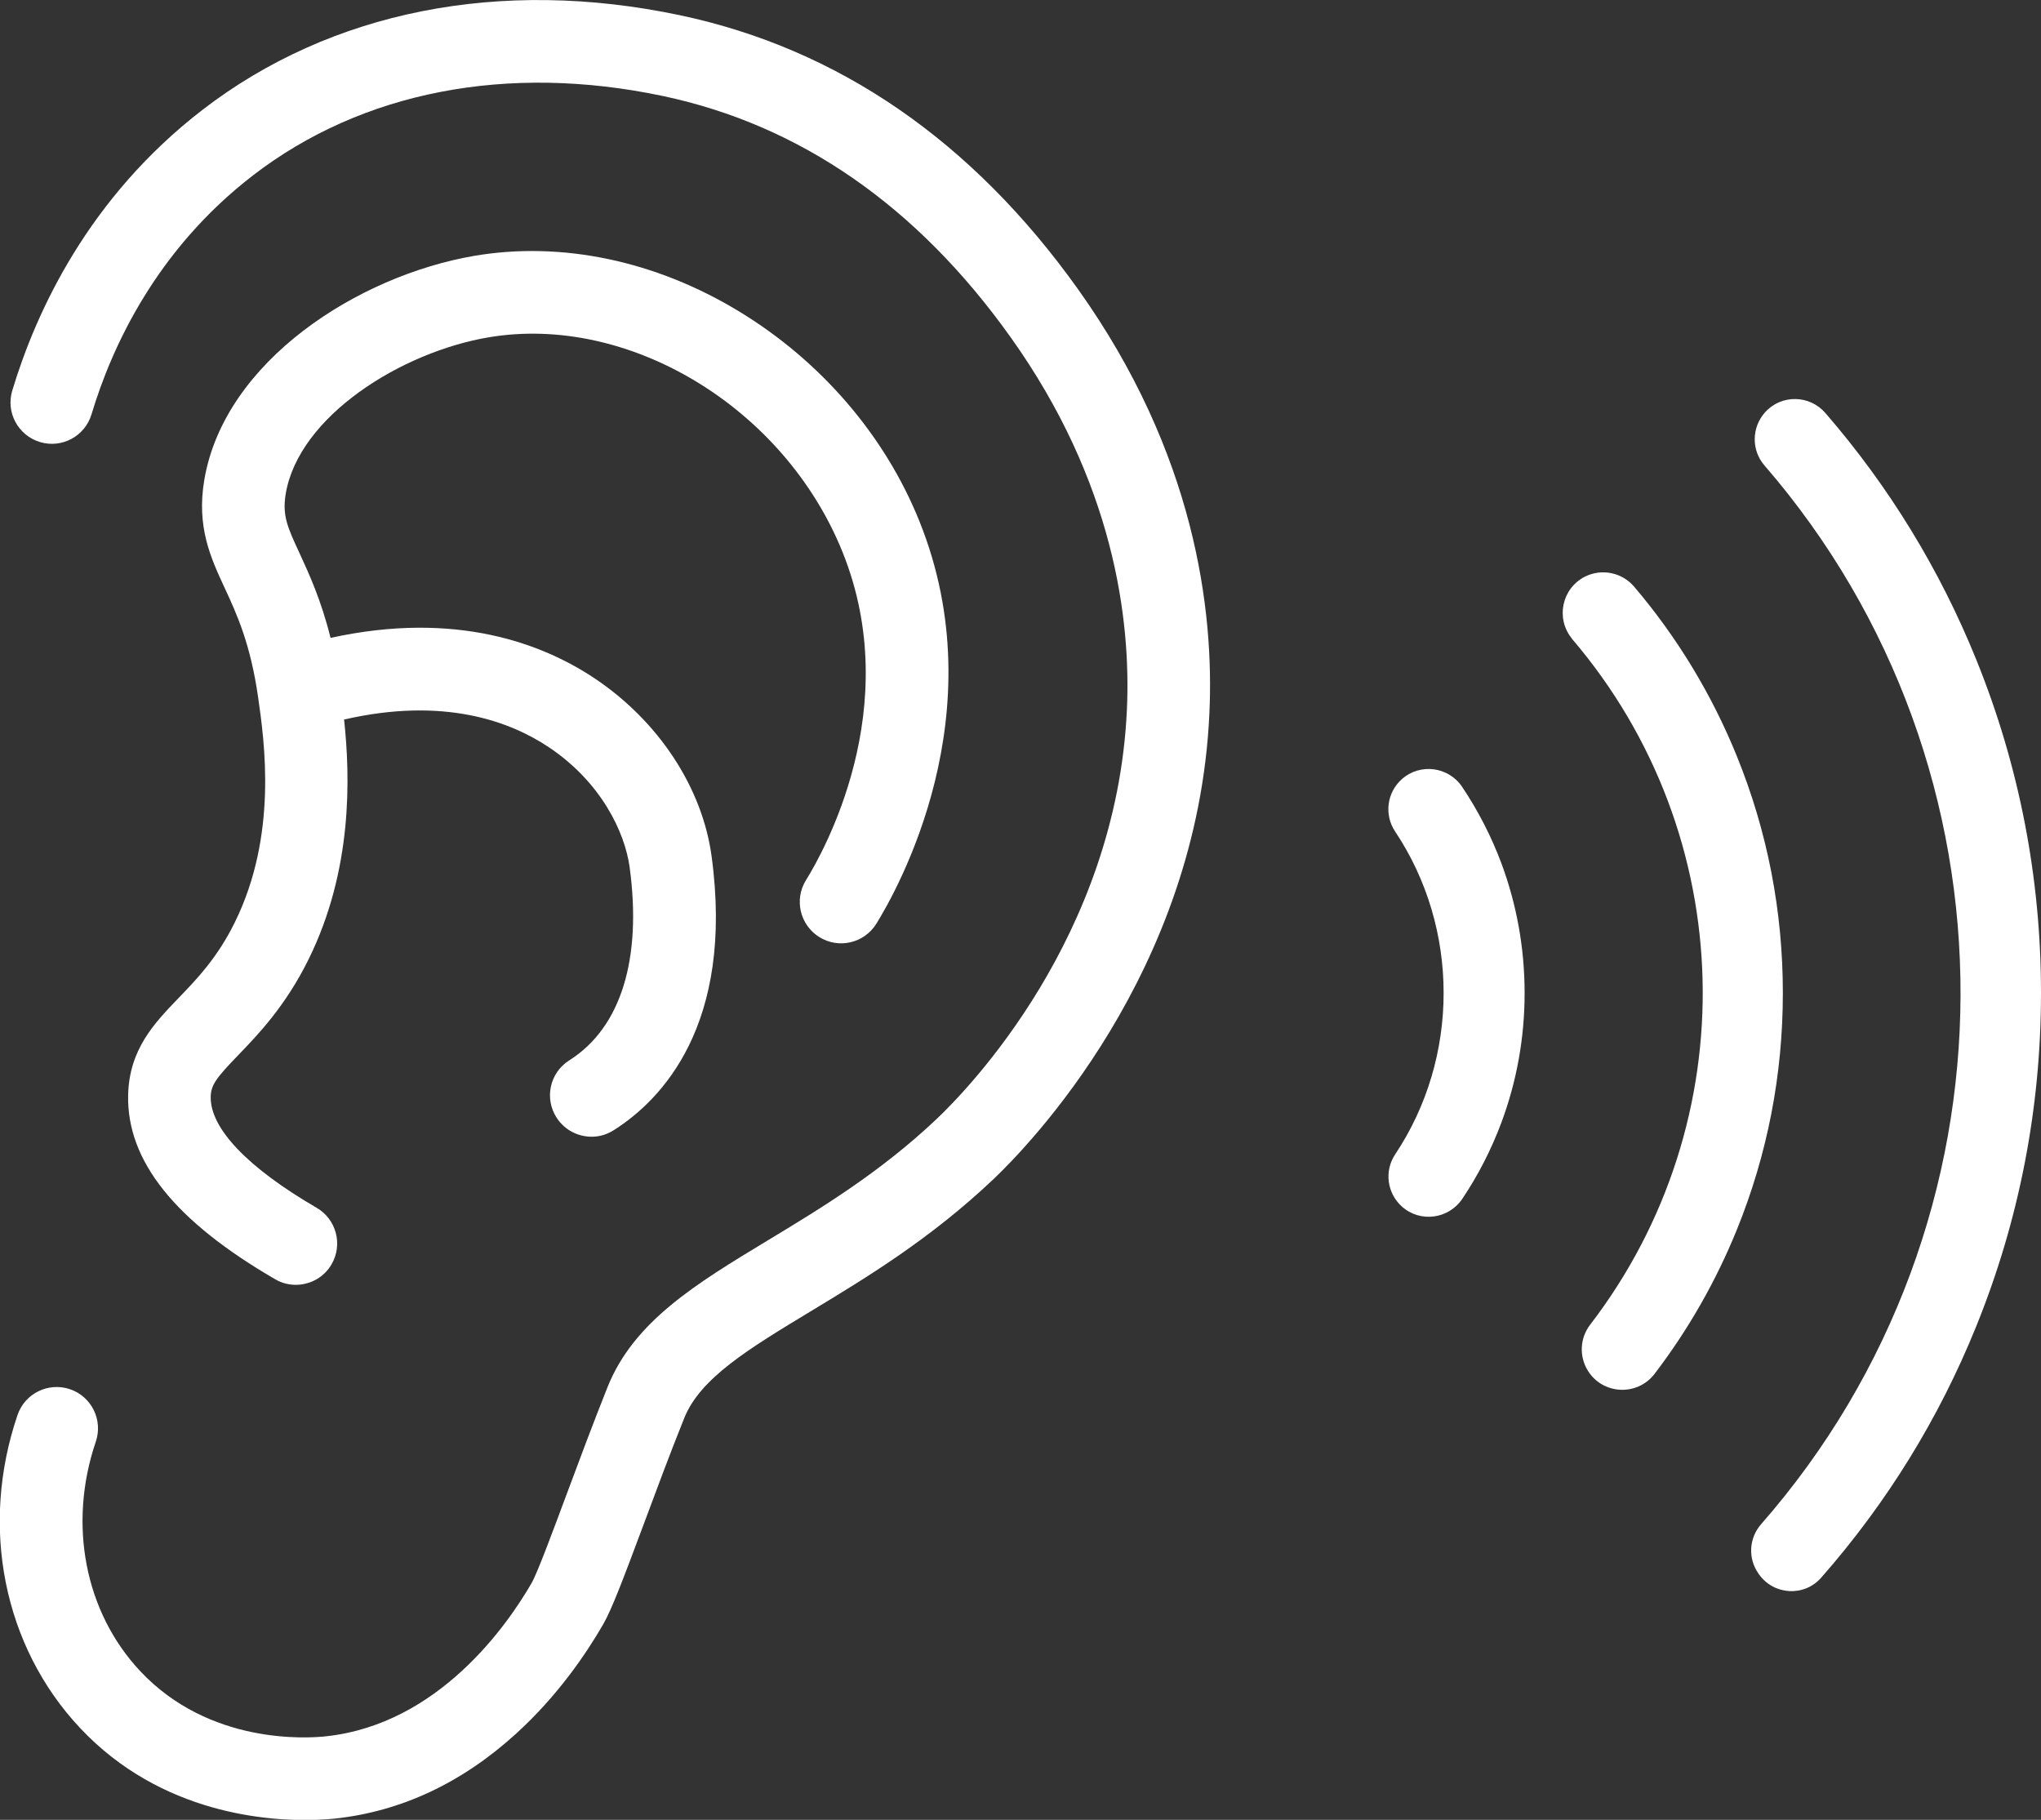
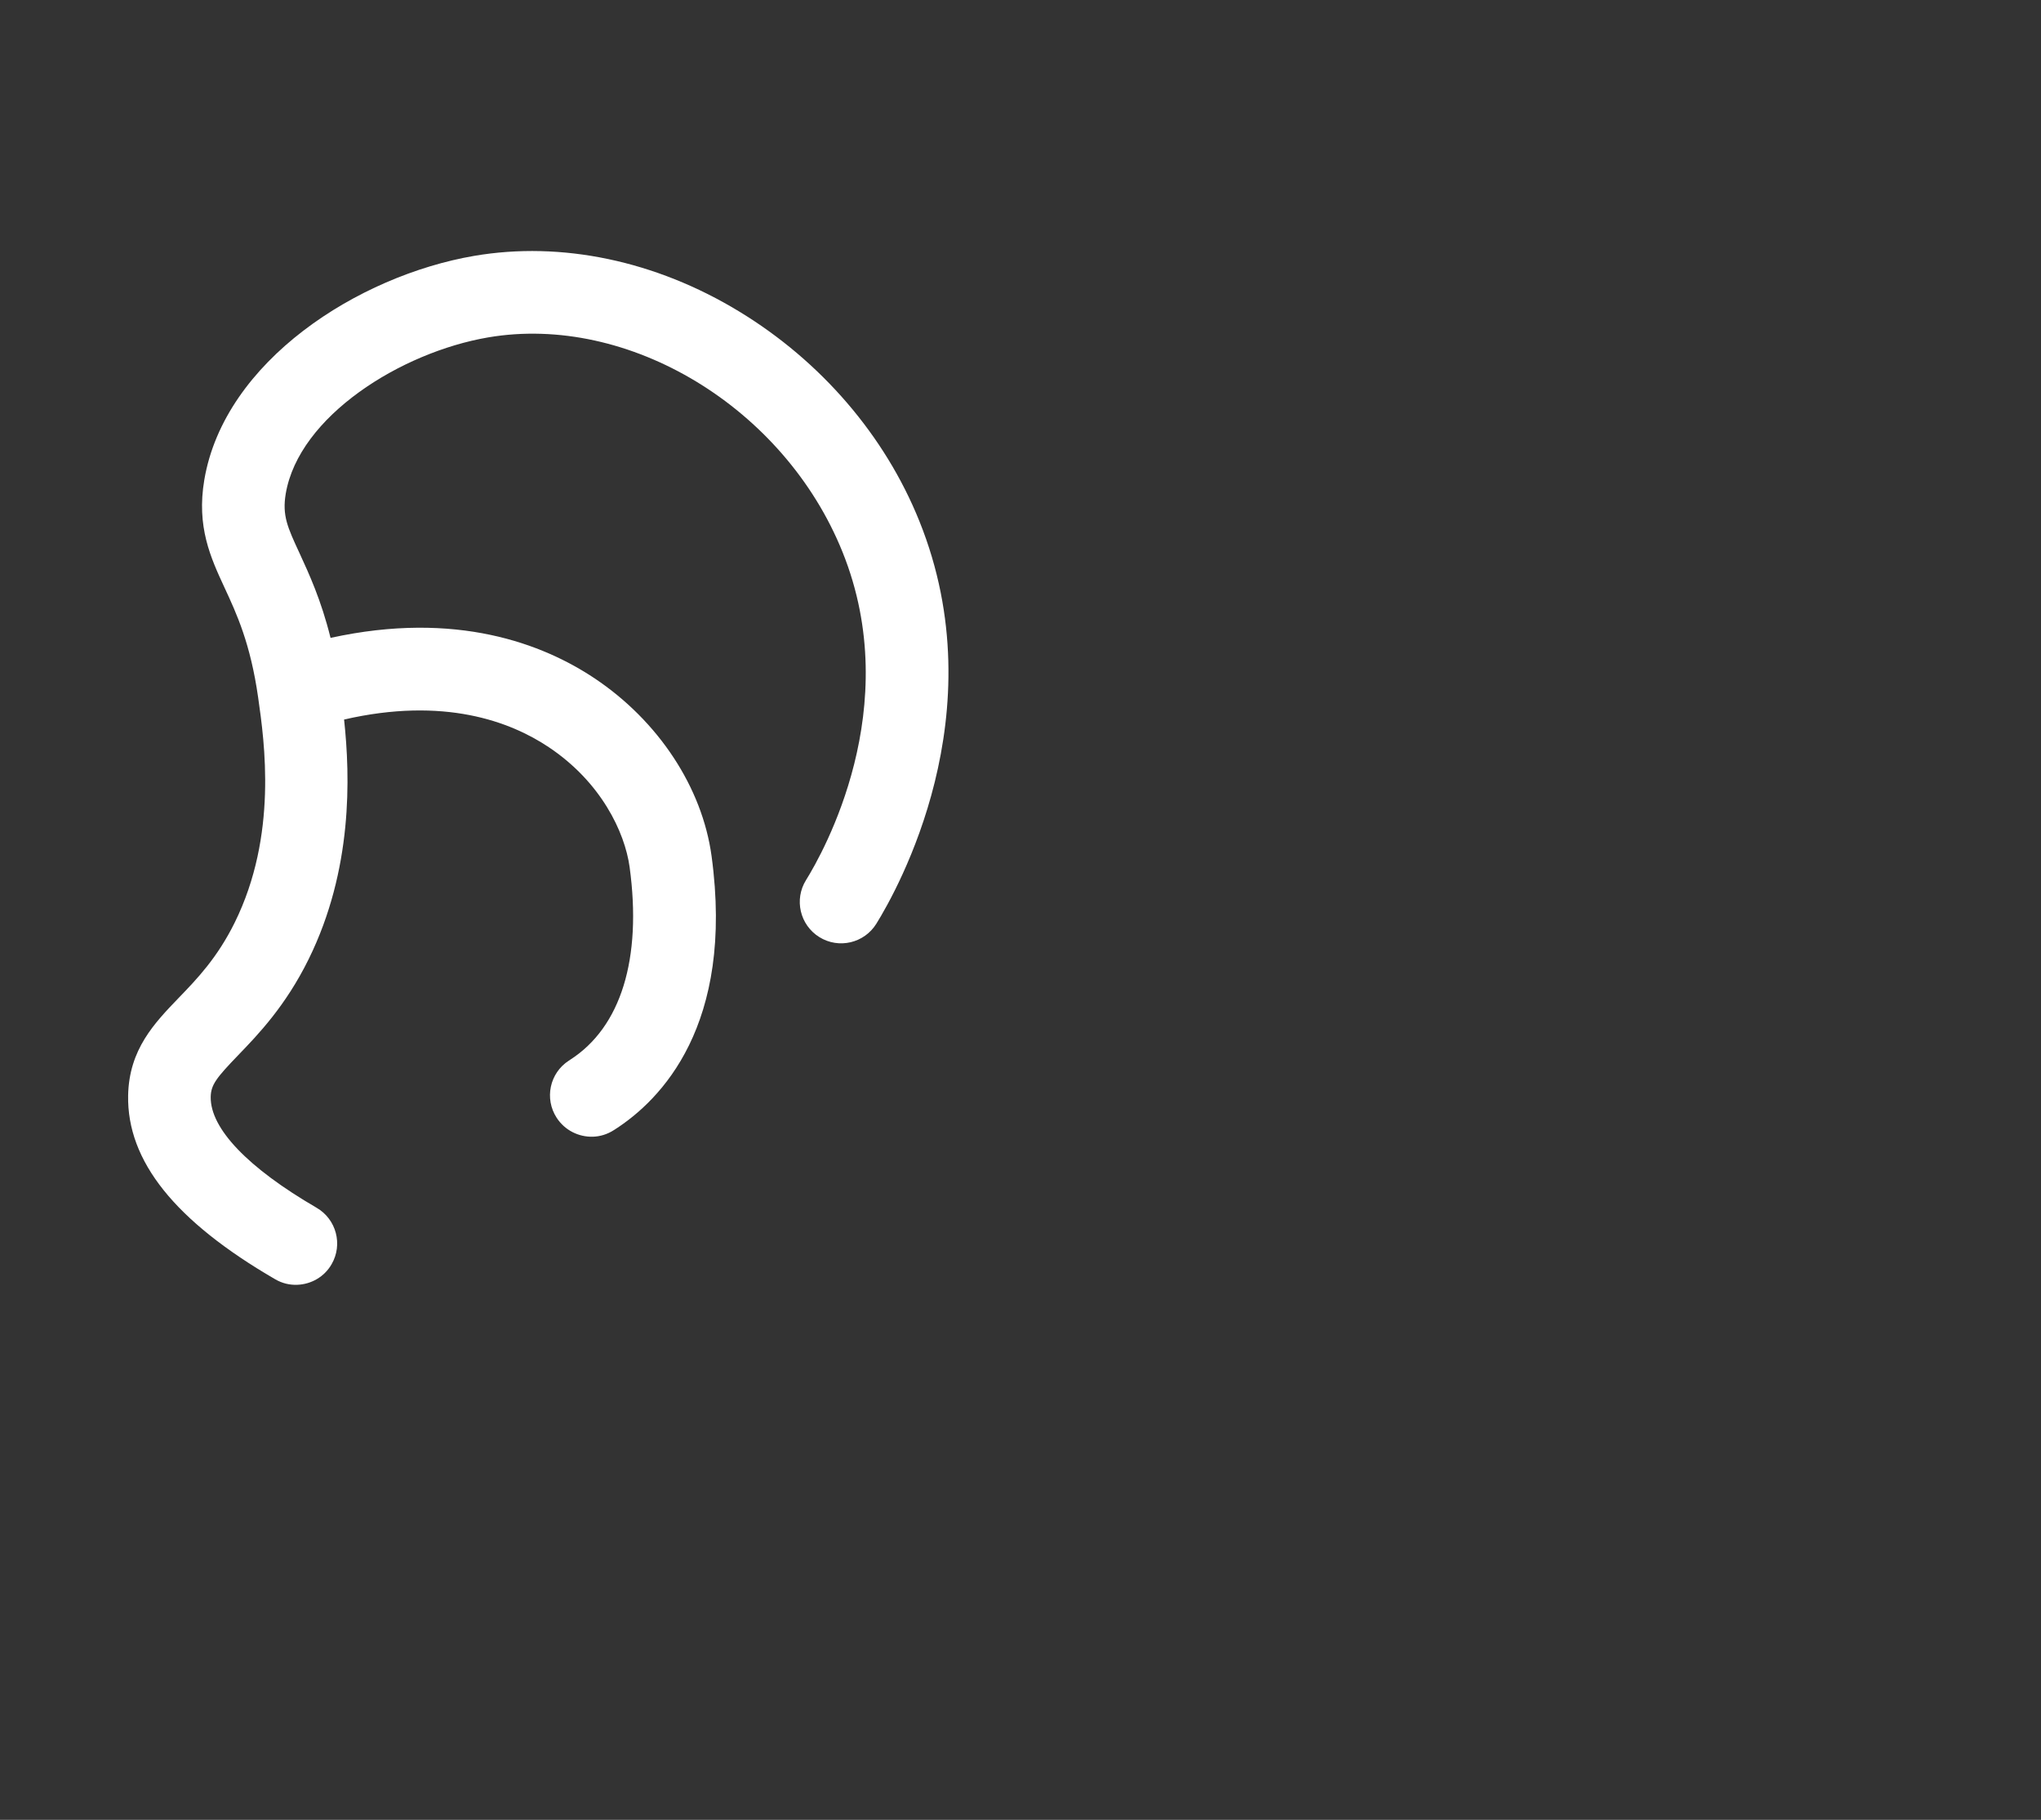
<svg xmlns="http://www.w3.org/2000/svg" version="1.1" id="_xF91C_迹_x5F_1" x="0px" y="0px" viewBox="0 0 1945 1734" style="enable-background:new 0 0 1945 1734;" xml:space="preserve">
  <rect x="0" y="0" width="1945" height="1734" fill="#333333" stroke="none" />
  <style type="text/css">
	.st0{fill:#FFFFFF;}
</style>
  <g>
    <g>
-       <path class="st0" d="M1027.2,275.4C926.4,134.2,798.8,46.4,647.9,14.5c-171-36.1-332.6-4.1-455,90.2    C84.6,188.2,34.6,296.2,11.7,372.1c-6.3,20.8,5.5,42.8,26.4,49.1c20.8,6.3,42.8-5.5,49.1-26.4c19.5-64.9,62.1-157,153.9-227.7    c103.9-80,242.6-106.9,390.7-75.6C762.6,119.2,874.1,196.5,963,321.2c98.7,138.3,114.8,269.4,110.9,354.9    c-9.8,217-152.5,362.8-181,389.8c-53.9,51.1-110.8,85.5-161.1,115.9c-68.5,41.4-127.7,77.2-152.8,139.8    c-14,35.1-27.4,71-39.2,102.7c-13,34.9-27.7,74.5-33.2,84.1c-23.1,40-88.5,134.3-195.7,146c-18,2-111.3,8.2-177.2-62    c-52.9-56.3-69.1-140.2-42.4-218.7c7-20.6-4-43-24.6-50c-20.6-7-43,4-50,24.6c-36.2,106.2-13.4,220.4,59.5,298.1    c77.5,82.6,180.6,89.2,225.2,87.6c8-0.3,14.2-0.8,17.9-1.2c63-6.8,121-34,172.4-80.8c39.8-36.1,67.1-76.6,83-104.1    c8.4-14.6,19.1-43,38.9-96c11.6-31.2,24.8-66.7,38.5-100.8c15.3-38.1,61.7-66.1,120.4-101.6c53.6-32.4,114.4-69.2,174.5-126.2    c32.3-30.7,194.3-196.2,205.5-443.4C1157.1,581.7,1138.9,432,1027.2,275.4z" />
      <path class="st0" d="M170.4,950.7c-23.3,24.2-47.4,49.2-48.3,93c-1.2,62.5,44.6,119.8,140.1,175.2c6.6,3.9,14,5.6,21.1,5.3    c13.1-0.5,25.7-7.4,32.7-19.6c10.9-18.8,4.5-42.9-14.3-53.8c-65.6-38.1-101.4-75.6-100.9-105.6c0.2-11.6,5.5-18.3,26.2-39.8    c19-19.7,45.1-46.8,67.1-91.4c42.1-85.4,39.7-173.5,33.8-228.4c95.2-21.9,158.3,1.8,195,26.3c49.9,33.3,72.5,80.9,77.1,114.3    c11.9,87.4-8.3,152.6-56.7,183.6l-1.2,0.8c-18.3,11.8-23.5,36.2-11.6,54.5c7.8,12,21.1,18.4,34.5,18c6.9-0.2,13.8-2.3,20-6.3    l0.8-0.5c43.9-28.1,114.2-99.3,92.3-260.6c-8.9-65.3-50.5-128.6-111.4-169.3c-49.1-32.8-131.8-64.9-251.7-38.6    c-9-36.3-20.6-61.2-29.6-80.8c-11.4-24.6-16.6-35.8-13.1-56.6c12.5-73.8,109.8-134.7,192.8-148.9c134-22.9,282.4,66.9,337.8,204.5    c59.7,148.2-18.5,286.4-34.8,312.6c-11.5,18.5-5.8,42.8,12.7,54.3c18.5,11.5,42.8,5.8,54.3-12.7c19.8-31.9,115-200.2,41-383.7    c-32.8-81.5-93.8-152.4-171.7-199.7c-79.6-48.4-169.3-67.2-252.5-53c-110.4,18.9-238,100.1-257.2,213.4    c-7.6,44.8,6.1,74.3,19.3,102.8c11.6,25,24.7,53.3,32,104.6c6.1,42.6,18.7,131.3-22.3,214.4C207,912.8,187.6,932.9,170.4,950.7z" />
    </g>
    <g>
      <g>
-         <path class="st0" d="M1675.6,1499.1c0.2,0.3,0.4,0.6,0.6,0.9c14.1,20,43.1,21.7,59.3,3.3c62.5-71.1,112.1-151.4,147.6-239.1     c41.1-101.3,61.9-208.3,61.9-318.1c0-109.8-20.8-216.8-61.9-318.1c-34.8-85.8-83-164.5-143.6-234.5c-15.1-17.4-42-17.8-57.4-0.7     l0,0c-12.9,14.3-13.3,36-0.7,50.6c250.3,289.2,249.2,721-3.2,1009C1666.7,1465.6,1665.6,1484.8,1675.6,1499.1z" />
-       </g>
+         </g>
      <g>
-         <path class="st0" d="M1498.1,608.8l0.2,0.2l0,0c159.9,187.3,165.6,459.9,17,653.3c-9.7,12.7-10.6,30-2.2,43.6l0,0     c14.2,23.1,47.2,24.7,63.7,3.1c32.1-42.1,58.4-88.1,78.4-137.4c29.1-71.7,43.8-147.6,43.8-225.5c0-77.9-14.7-153.8-43.8-225.5     c-23.9-58.9-56.7-113.1-97.9-161.6c-11.7-13.7-31.2-17.6-47.2-9.4l0,0c-21.7,11.2-27.7,39.6-12.3,58.6     C1497.8,608.4,1498,608.6,1498.1,608.8z" />
-       </g>
+         </g>
      <g>
-         <path class="st0" d="M1329.4,792.1c61.7,92.4,61.8,215.4,0.1,307.9c-10.5,15.8-7.7,36.9,6.4,49.6l0,0     c17.4,15.6,44.5,12.1,57.6-7.3c15.2-22.6,27.6-46.9,37.2-72.5c14.7-39.4,22.2-81,22.2-123.6c0-42.7-7.5-84.3-22.2-123.8     c-9.6-25.6-22.1-49.9-37.3-72.6c-13-19.4-40.2-22.9-57.6-7.3l0,0C1321.7,755.1,1318.9,776.3,1329.4,792.1z" />
-       </g>
+         </g>
    </g>
  </g>
</svg>